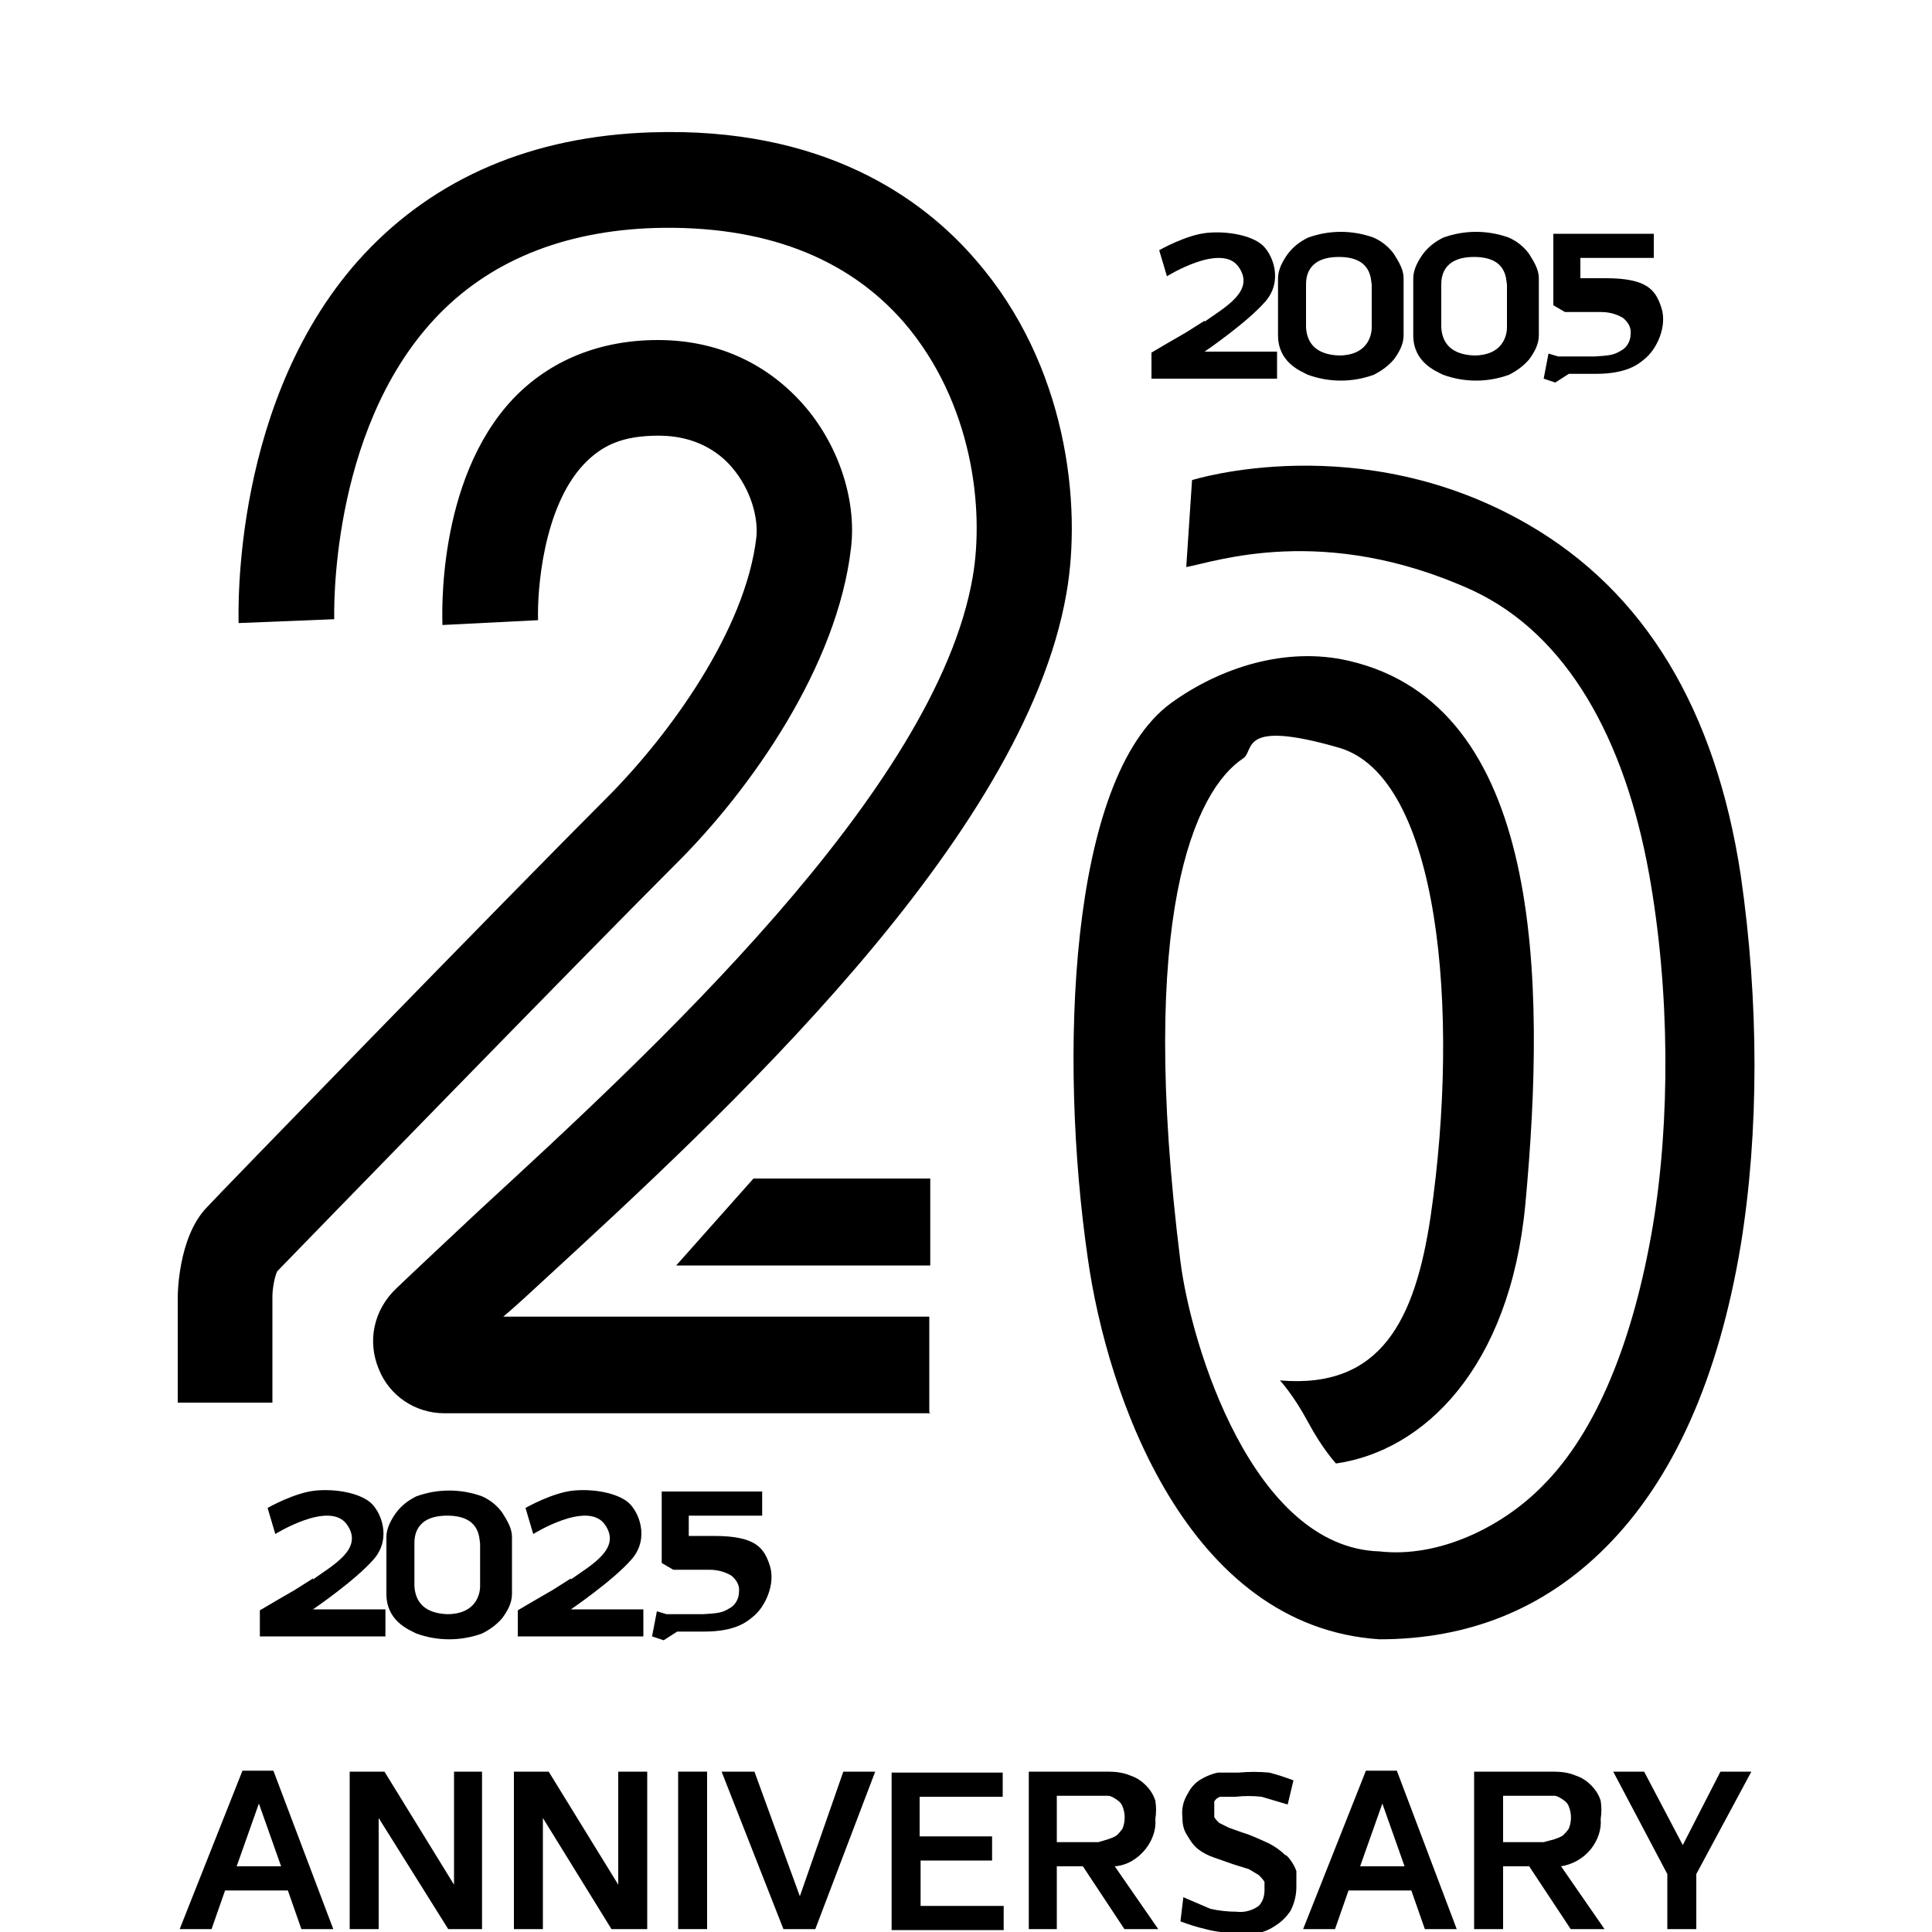
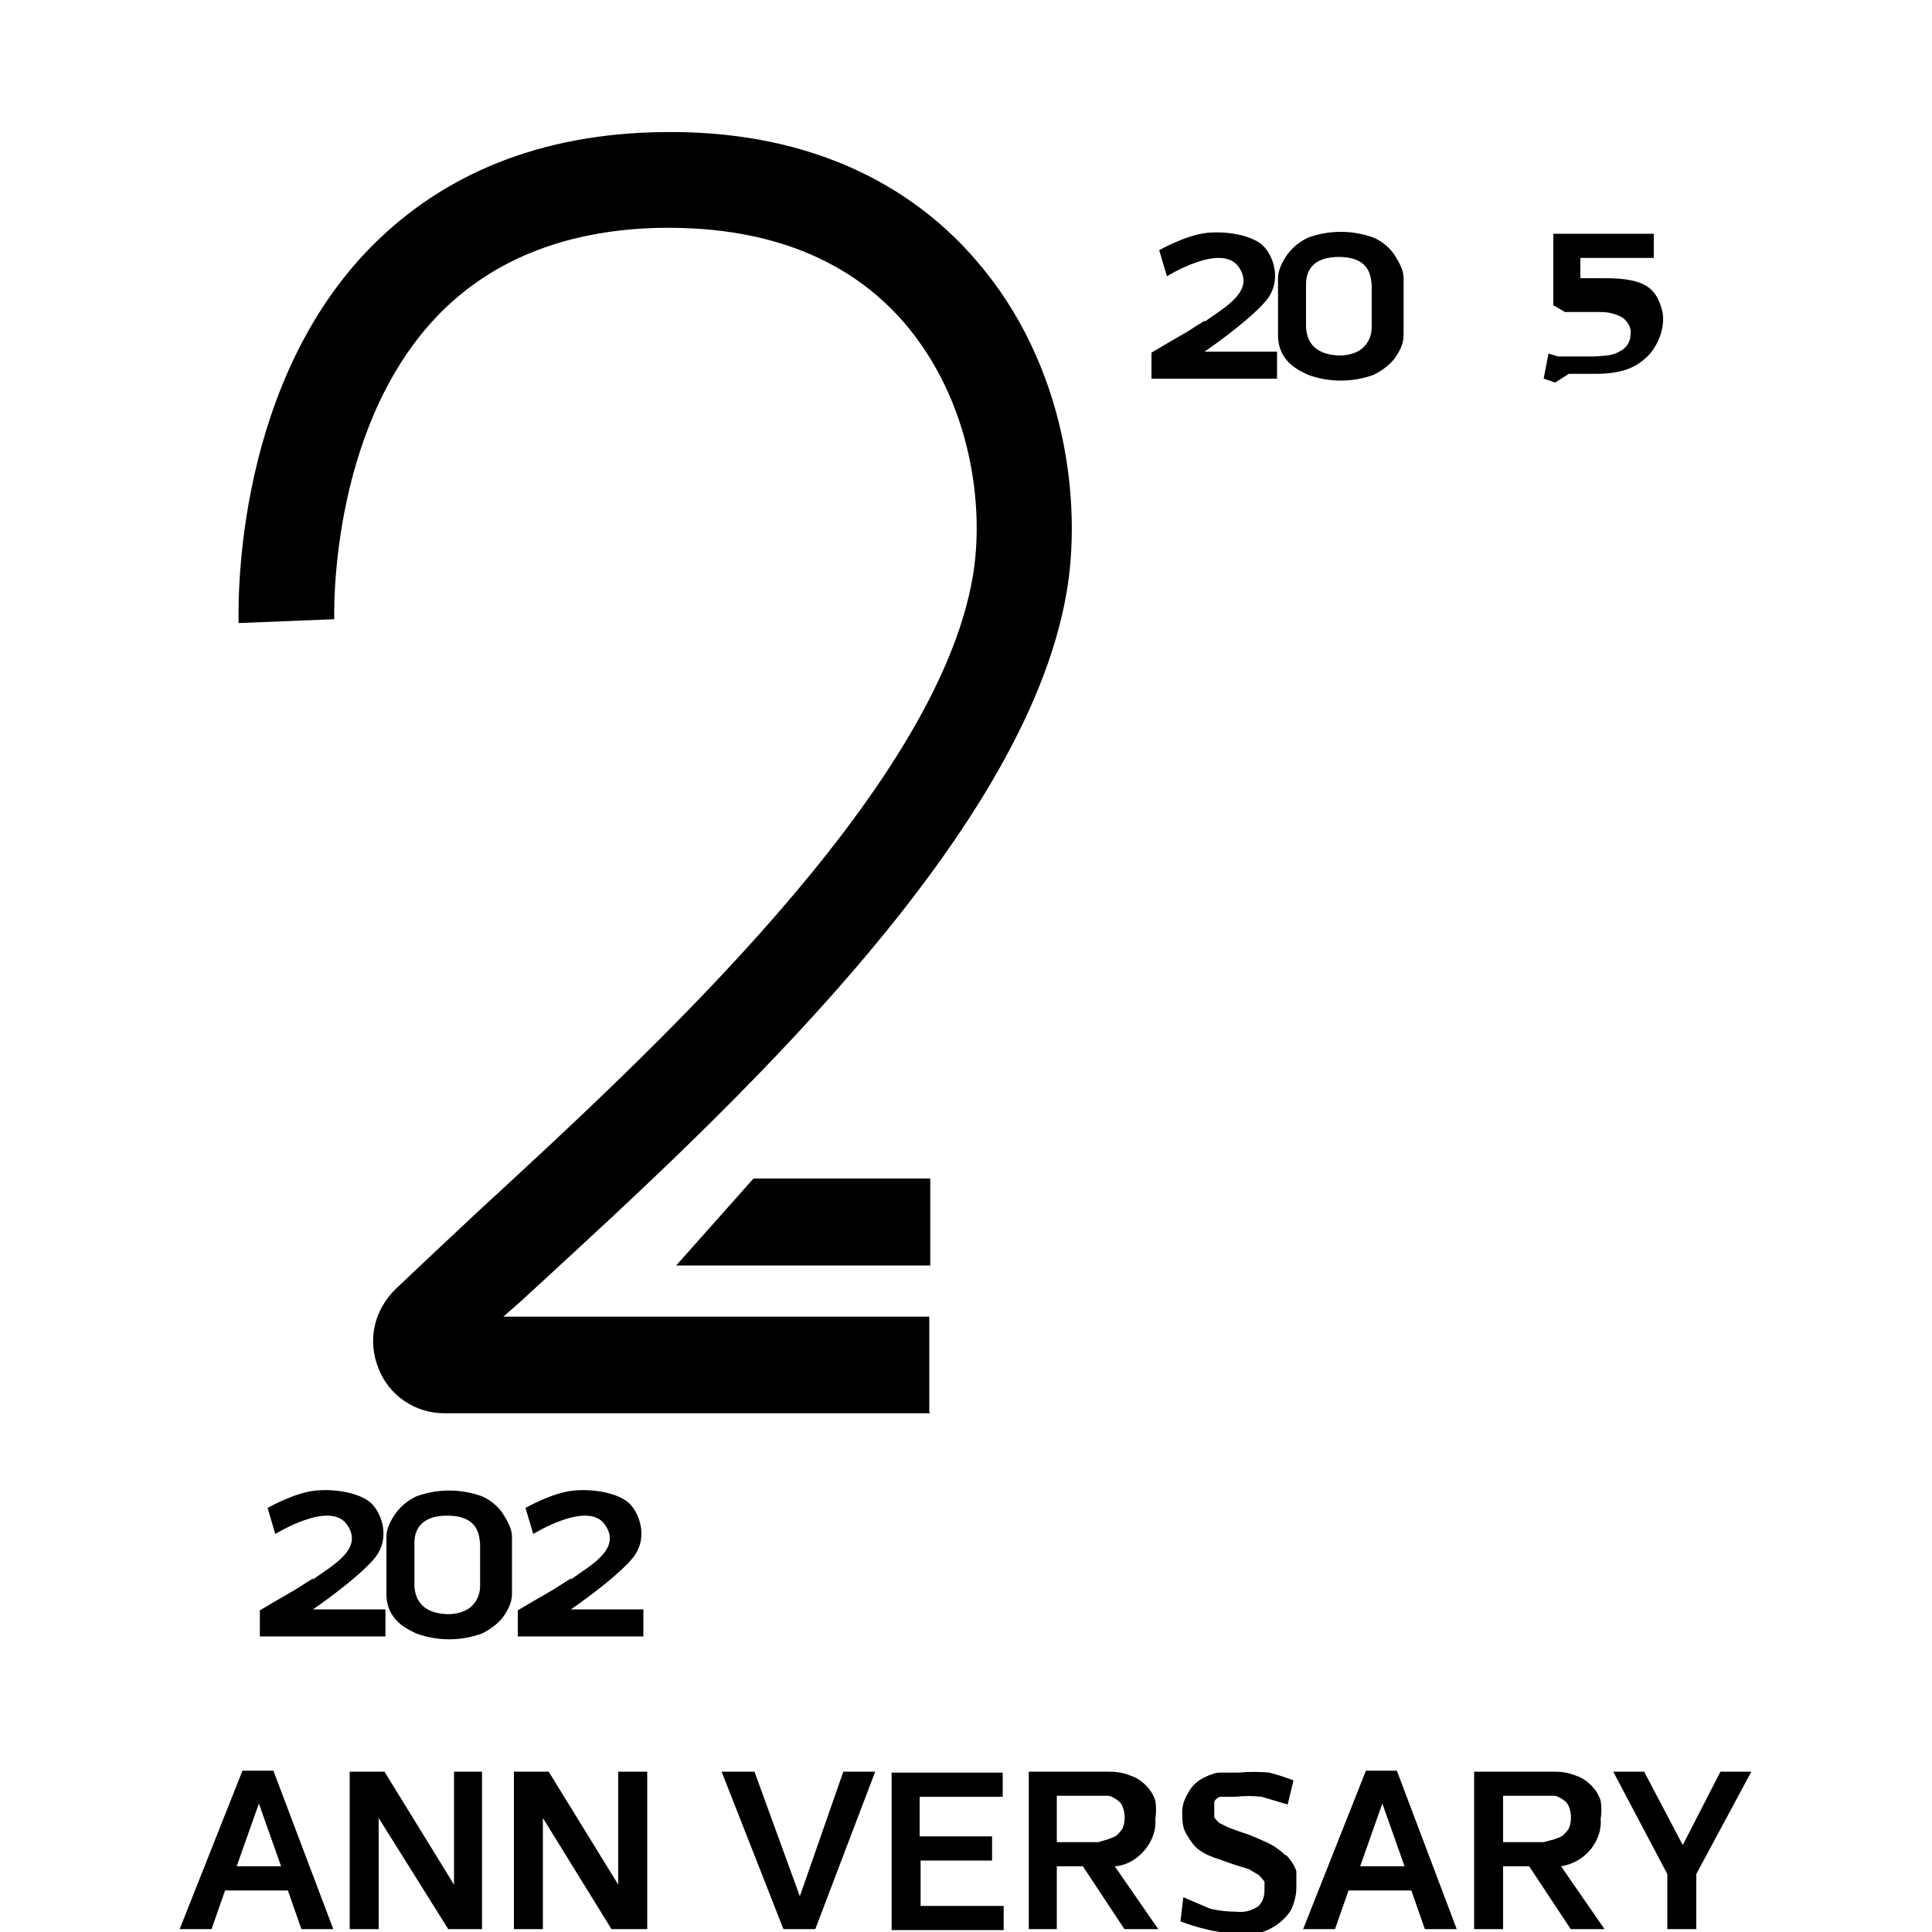
<svg xmlns="http://www.w3.org/2000/svg" id="_图层_1" data-name="图层_1" version="1.1" viewBox="0 0 200 200">
  <g>
    <path d="M28.3,183.3h-3.2l-6.5,16.4h3.3l1.4-4h6.5l1.4,4h3.3l-6.2-16.4ZM24.5,193.2l2.3-6.5,2.3,6.5h-4.6Z" />
    <polygon points="47 195.1 39.8 183.4 36.2 183.4 36.2 199.7 39.2 199.7 39.2 188.2 46.4 199.7 49.9 199.7 49.9 183.4 47 183.4 47 195.1" />
    <polygon points="64 195.1 56.8 183.4 53.2 183.4 53.2 199.7 56.2 199.7 56.2 188.2 63.3 199.7 67 199.7 67 183.4 64 183.4 64 195.1" />
-     <path d="M70.2,183.4h3v16.3h-3v-16.3Z" />
    <path d="M82.8,196.3l-4.7-12.9h-3.4l6.4,16.3h3.3l6.2-16.3h-3.3l-4.5,12.9ZM95.2,192.6h7.5v-2.5h-7.5v-4.1h8.6v-2.5h-11.5v16.3h11.6v-2.5h-8.6v-4.7h0ZM118.6,191.4c.7-.9,1.1-2,1-3.1.1-.6.1-1.3,0-1.9-.2-.6-.5-1.1-1-1.6-.5-.5-1-.8-1.6-1-.7-.3-1.5-.4-2.3-.4h-8.2v16.3h2.9v-6.5h2.7l4.3,6.5h3.5l-4.5-6.5c1.3-.1,2.4-.8,3.2-1.8h0ZM113.7,190.7h-4.3v-4.8h5.3c.3,0,.6.2.9.4.3.2.5.4.6.7.3.7.3,1.6,0,2.3-.2.3-.4.5-.6.7-.3.2-.6.3-.9.4l-1,.3ZM133,192c-.5-.5-1.1-.9-1.7-1.2-.9-.4-1.7-.8-2.7-1.1l-1.4-.5-1-.5c-.2-.2-.4-.4-.5-.6,0-.3,0-.5,0-.8,0-.3,0-.6,0-.8.1-.2.3-.4.6-.5h1.6c.9-.1,1.8-.1,2.7,0l2.7.8.6-2.5c-.8-.3-1.7-.6-2.5-.8-1.1-.1-2.1-.1-3.2,0-.7,0-1.4,0-2.1,0-.6.1-1.3.4-1.8.7-.5.3-1,.8-1.3,1.4-.5.8-.7,1.6-.6,2.5,0,.7.1,1.3.5,1.9.3.5.6,1,1.1,1.4.5.4,1.1.7,1.7.9l2,.7,1.6.5,1,.6c.2.2.4.4.6.7,0,.3,0,.6,0,.9,0,.6-.2,1.2-.6,1.6-.7.5-1.5.7-2.3.6-.9,0-1.8-.1-2.7-.3l-2.8-1.2-.3,2.5c.8.3,1.7.6,2.6.8,1.1.3,2.2.4,3.3.4.7,0,1.4,0,2.1,0,.7-.1,1.3-.4,1.9-.8.6-.4,1.1-.9,1.5-1.5.4-.8.6-1.6.6-2.5,0-.5,0-1.1,0-1.6-.2-.6-.6-1.2-1-1.6h0ZM141.4,183.3l-6.5,16.4h3.3l1.4-4h6.5l1.4,4h3.3l-6.2-16.4h-3.2ZM140.8,193.2l2.3-6.5,2.3,6.5h-4.6ZM164.7,191.4c.7-.9,1.1-2,1-3.1.1-.6.1-1.3,0-1.9-.2-.6-.5-1.1-1-1.6-.5-.5-1-.8-1.6-1-.7-.3-1.5-.4-2.3-.4h-8.2v16.3h3v-6.5h2.7l4.3,6.5h3.5l-4.5-6.5c1.2-.2,2.3-.8,3.1-1.8h0ZM159.8,190.7h-4.2v-4.8h5.3c.3,0,.6.2.9.4.3.2.5.4.6.7.3.7.3,1.6,0,2.3-.2.3-.4.5-.6.7-.3.2-.6.3-.9.4l-1.1.3ZM178.1,183.4l-3.9,7.6-4-7.6h-3.2l5.6,10.6v5.7h3v-5.7l5.7-10.6h-3.2,0Z" />
  </g>
  <g>
    <g>
      <path d="M96.3,146.3h-50.3c-3,0-5.7-1.8-6.8-4.6-1.2-2.9-.5-6.1,1.8-8.3,2.3-2.2,5.2-4.9,8.5-8,17.7-16.3,47.4-43.5,51.2-65.7,1.2-7,0-18-7.1-26.3-5.9-6.8-14.6-10.1-25.8-9.8-9.6.3-17.3,3.5-22.8,9.4-11,11.8-10.4,30.9-10.4,31.1l-9.9.4c0-.9-.8-23.4,13-38.2,7.4-7.9,17.4-12.2,29.7-12.6,17.8-.6,28.1,6.8,33.6,13.2,9.5,10.9,11,25.4,9.4,34.5-4.4,25.5-35.6,54.1-54.3,71.3-1.4,1.3-2.7,2.5-4,3.6h44.1v9.9Z" />
-       <path d="M28.3,145.2h-9.9v-11c0,0,0-6.1,3-9.2h0c.3-.4,31-32,41.4-42.4,6.5-6.5,14.4-17.4,15.5-27,.2-1.9-.5-4.9-2.6-7.3-1.3-1.5-3.7-3.2-7.5-3.2s-5.9,1-7.8,3c-4.2,4.5-4.8,13.1-4.7,16.1l-9.9.5c0-.6-.7-14.9,7.3-23.4,3.8-4,9-6.1,15-6.1s11.1,2.3,14.9,6.5c3.7,4.1,5.7,9.9,5.1,15-1.4,12.2-10.3,25-18.3,32.9-9.8,9.8-38.1,38.9-41.1,42-.3.6-.5,1.9-.5,2.6v11Z" />
      <polygon points="96.3 131 70 131 78 122 96.3 122 96.3 131" />
-       <path d="M142.8,169.7c-19.9-1.3-28.2-25.2-30.2-39.5-3-20.7-2-49.6,8.6-57.4,5.1-3.7,11.9-5.9,18.4-4.4,20,4.6,20.5,32.7,18.3,56.3-1.6,16.9-10.5,25.5-19.6,26.8,0,0-1.4-1.5-2.9-4.3s-2.9-4.3-2.9-4.3c10.5.9,14-6.3,15.6-17,3.1-21.3.9-45.5-9.5-48.5s-8.7.3-9.9,1.1c-5,3.3-11,16.2-6.5,52.1,1.1,8.7,7.5,29.6,20.6,30s0,0,0,0c6.1.7,12.7-2.5,16.9-6.8,5.6-5.6,9.4-15.1,11.4-26.9,1.8-10.8,1.8-24.3-.4-36.5-2.5-13.8-8.4-24.7-18.3-29.3-15.4-7-26.7-2.9-29.6-2.4l.6-9s17.4-5.5,34.8,4.6c12.1,7,19.4,19.2,22,36.3,1.9,13.1,1.9,26.6,0,38.3-2.3,13.8-7,24.3-14,31.3-6.3,6.3-14.1,9.5-23.4,9.5h0Z" />
    </g>
    <g>
-       <path d="M70.2,168.9h2.7c3.2,0,4.4-1,5-1.5,1.3-1,2.4-3.4,1.8-5.3s-1.5-3.1-5.8-3.1h-2.6v-2.1h7.6c0,0,0-2.5,0-2.5h-10.4v7.4l1.2.7h3.7c.9,0,1.6.2,2.3.6.5.4.9,1,.8,1.7,0,.7-.4,1.4-1,1.7-.8.5-1.3.5-2.7.6h-3.8l-1-.3-.5,2.6,1.2.4,1.4-.9Z" />
      <path d="M59.1,163.4l-1.9,1.2-1.9,1.1-1.7,1v2.7h13v-2.8h-7.5s4.4-3,6.3-5.2.7-5-.4-5.9-3.4-1.4-5.6-1.2-5,1.8-5,1.8l.8,2.7s5.6-3.5,7.4-1-1.4,4.2-3.5,5.7Z" />
      <path d="M32.4,163.4l-1.9,1.2-1.9,1.1-1.7,1v2.7h13v-2.8h-7.5s4.4-3,6.3-5.2.7-5-.4-5.9-3.4-1.4-5.6-1.2-5,1.8-5,1.8l.8,2.7s5.6-3.5,7.4-1-1.4,4.2-3.5,5.7Z" />
      <path d="M53,159.1c0-.9-.5-1.7-1-2.5-.5-.7-1.2-1.3-2.1-1.7-2.2-.8-4.6-.8-6.8,0-.8.4-1.5.9-2.1,1.7-.5.7-1,1.6-1,2.5,0,1,0,4.9,0,5.9,0,2.8,2.3,3.7,3.1,4.1,2.2.8,4.6.8,6.8,0,.8-.4,1.5-.9,2.1-1.6.5-.7,1-1.5,1-2.5,0-1,0-4.9,0-5.9ZM49.7,164.2c0,.9-.5,2.9-3.4,2.9-2.4-.1-3.3-1.3-3.4-2.9,0-.7,0-3.7,0-4.4,0-.6,0-2.9,3.4-2.9s3.3,2.3,3.4,2.9c0,.7,0,3.6,0,4.4Z" />
    </g>
    <g>
      <path d="M162.5,38.7h2.7c3.2,0,4.4-1,5-1.5,1.3-1,2.4-3.4,1.8-5.3s-1.5-3.1-5.8-3.1h-2.6v-2.1h7.6c0,0,0-2.5,0-2.5h-10.4v7.4l1.2.7h3.7c.9,0,1.6.2,2.3.6.5.4.9,1,.8,1.7,0,.7-.4,1.4-1,1.7-.8.5-1.3.5-2.7.6h-3.8l-1-.3-.5,2.6,1.2.4,1.4-.9Z" />
      <path d="M124.7,33.2l-1.9,1.2-1.9,1.1-1.7,1v2.7h13v-2.8h-7.5s4.4-3,6.3-5.2.7-5-.4-5.9-3.4-1.4-5.6-1.2-5,1.8-5,1.8l.8,2.7s5.6-3.5,7.4-1-1.4,4.2-3.5,5.7Z" />
      <path d="M145.3,28.8c0-.9-.5-1.7-1-2.5-.5-.7-1.2-1.3-2.1-1.7-2.2-.8-4.6-.8-6.8,0-.8.4-1.5.9-2.1,1.7-.5.7-1,1.6-1,2.5,0,1,0,4.9,0,5.9,0,2.8,2.3,3.7,3.1,4.1,2.2.8,4.6.8,6.8,0,.8-.4,1.5-.9,2.1-1.6.5-.7,1-1.5,1-2.5,0-1,0-4.9,0-5.9ZM142,33.9c0,.9-.5,2.9-3.4,2.9-2.4-.1-3.3-1.3-3.4-2.9,0-.7,0-3.7,0-4.4,0-.6,0-2.9,3.4-2.9s3.3,2.3,3.4,2.9c0,.7,0,3.6,0,4.4Z" />
-       <path d="M159.3,28.8c0-.9-.5-1.7-1-2.5-.5-.7-1.2-1.3-2.1-1.7-2.2-.8-4.6-.8-6.8,0-.8.4-1.5.9-2.1,1.7-.5.7-1,1.6-1,2.5,0,1,0,4.9,0,5.9,0,2.8,2.3,3.7,3.1,4.1,2.2.8,4.6.8,6.8,0,.8-.4,1.5-.9,2.1-1.6.5-.7,1-1.5,1-2.5,0-1,0-4.9,0-5.9ZM156,33.9c0,.9-.5,2.9-3.4,2.9-2.4-.1-3.3-1.3-3.4-2.9,0-.7,0-3.7,0-4.4,0-.6,0-2.9,3.4-2.9s3.3,2.3,3.4,2.9c0,.7,0,3.6,0,4.4Z" />
    </g>
  </g>
</svg>